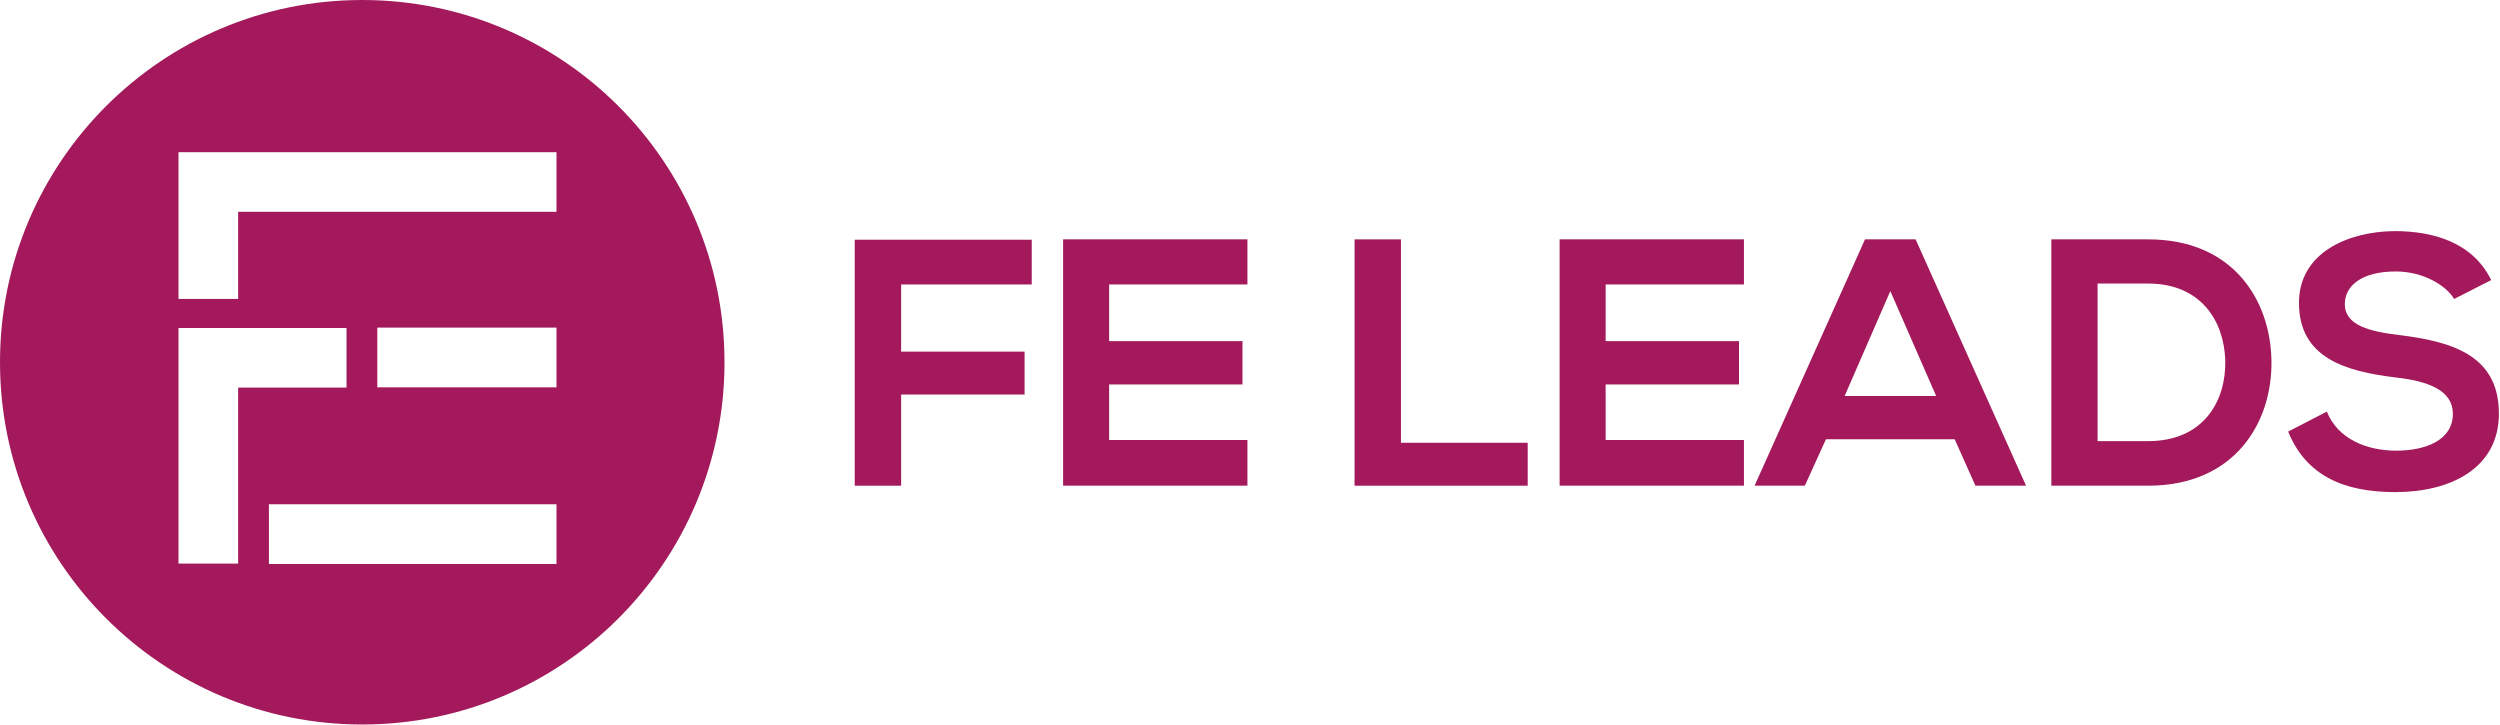
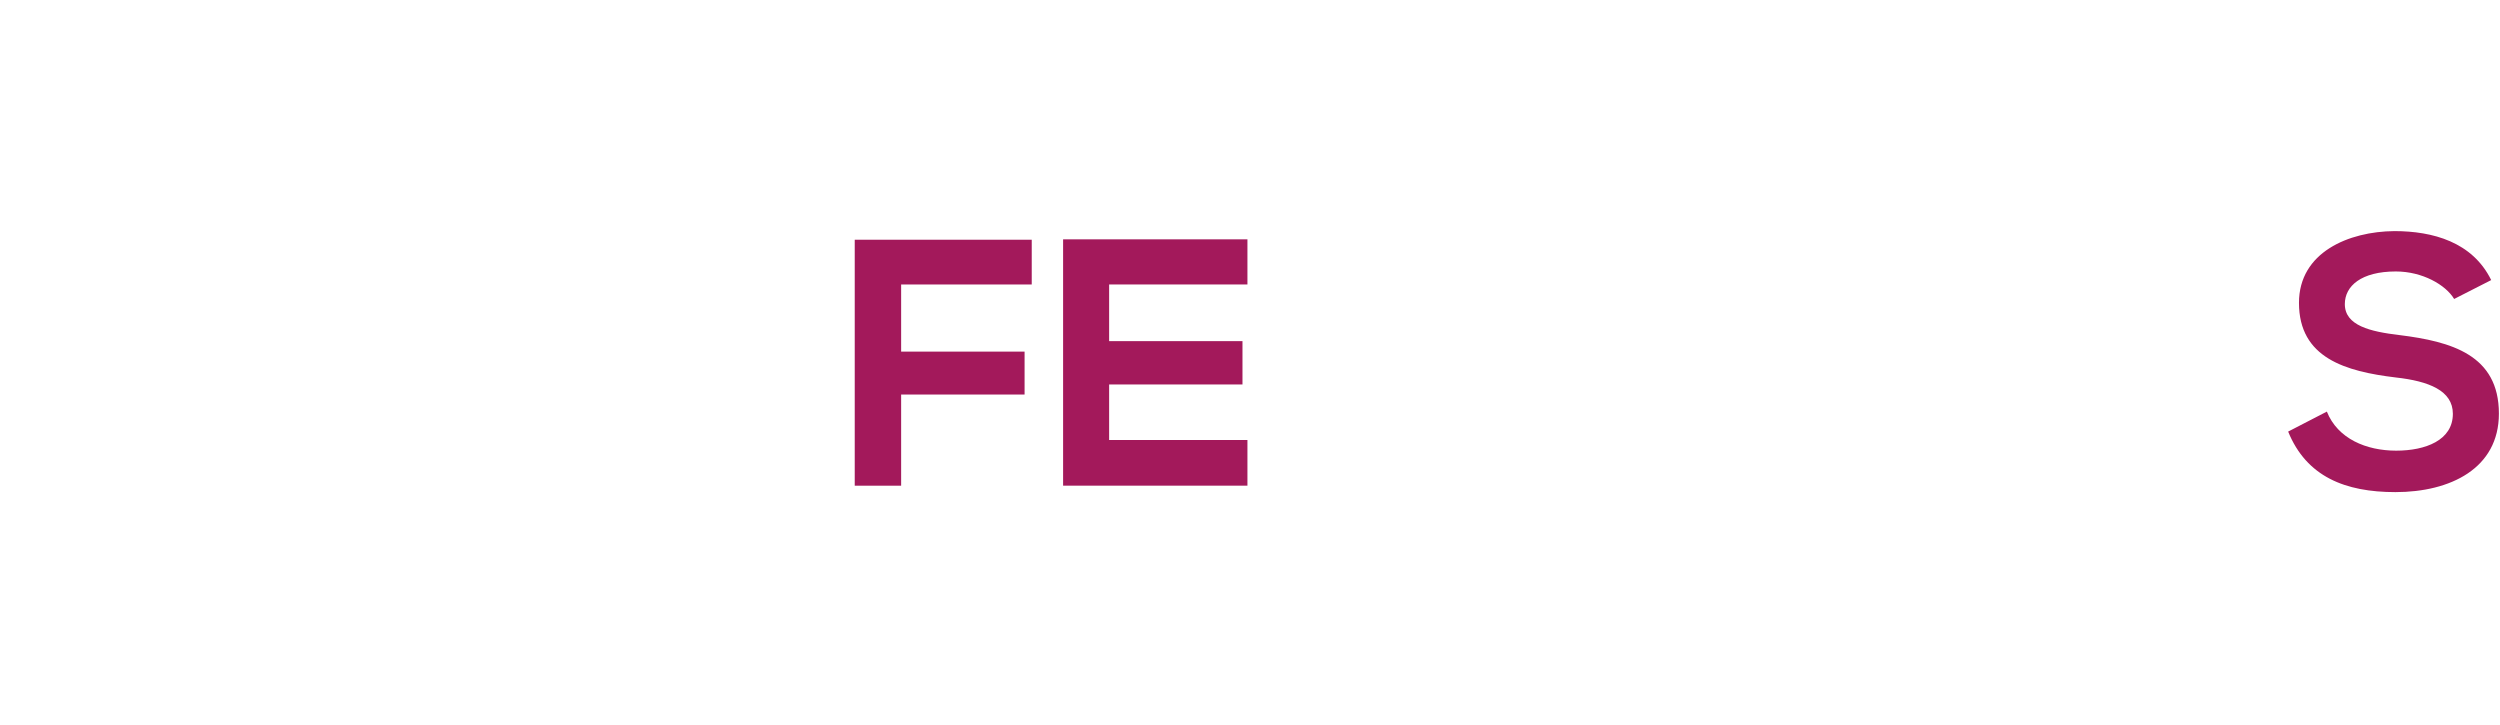
<svg xmlns="http://www.w3.org/2000/svg" width="1363" height="395" viewBox="0 0 1363 395" fill="none">
-   <path d="M197.5 395C306.575 395 395 306.575 395 197.5C395 88.425 306.575 0 197.5 0C88.425 0 0 88.425 0 197.5C0 306.575 88.425 395 197.5 395ZM303.398 307.475H146.616V274.912H303.398V307.475ZM303.398 211.161H205.707V178.597H303.398V211.161ZM97.267 82.971H303.398V115.482H129.831V162.977H97.32V82.971H97.267ZM97.267 178.809H188.922V211.32H129.831V307.263H97.32V178.809H97.267Z" fill="#A3195B" />
  <path d="M466 264.799V130.699H562.5V155.099H491.3V191.699H558.6V215.099H491.3V264.799H466Z" fill="#A3195B" />
  <path d="M680.1 264.8H579.6C579.6 220.1 579.6 175.2 579.6 130.5H680.1V155.1H604.7V186H677.4V209.6H604.7V239.9H680.1V264.8Z" fill="#A3195B" />
-   <path d="M763.8 130.5V241.4H832.9V264.8H738.5V130.5H763.8Z" fill="#A3195B" />
-   <path d="M950.8 264.8H850.3C850.3 220.1 850.3 175.2 850.3 130.5H950.8V155.1H875.4V186H948.1V209.6H875.4V239.9H950.8V264.8Z" fill="#A3195B" />
-   <path d="M1065.7 239.5H995.5L984 264.8H956.6L1016.8 130.5H1044.4L1104.6 264.8H1077L1065.7 239.5ZM1030.6 158.7L1005.7 215.9H1055.6L1030.6 158.7Z" fill="#A3195B" />
-   <path d="M1238.4 196.5C1239 230.5 1218.3 264.8 1171.2 264.8C1154.7 264.8 1134.9 264.8 1118.4 264.8V130.5C1134.9 130.5 1154.7 130.5 1171.2 130.5C1217.3 130.5 1237.8 163.4 1238.4 196.5ZM1143.6 240.5H1171.2C1201.7 240.5 1213.8 218.2 1213.2 196.4C1212.6 175.5 1200.3 154.6 1171.2 154.6H1143.6V240.5Z" fill="#A3195B" />
  <path d="M1338 163C1333.4 155.3 1320.7 148 1306.2 148C1287.4 148 1278.4 155.9 1278.4 165.8C1278.4 177.5 1292.2 180.8 1308.3 182.7C1336.3 186.2 1362.4 193.4 1362.4 225.5C1362.4 255.4 1335.9 268.3 1306 268.3C1278.6 268.3 1257.5 259.9 1247.5 235.3L1268.6 224.4C1274.5 239.2 1290.1 245.7 1306.4 245.7C1322.3 245.7 1337.3 240.1 1337.3 225.6C1337.3 212.9 1324.1 207.8 1306.2 205.8C1278.8 202.5 1253.4 195.2 1253.4 165.1C1253.4 137.5 1280.6 126.2 1305.4 126C1326.3 126 1348 131.9 1358.2 152.7L1338 163Z" fill="#A3195B" />
</svg>